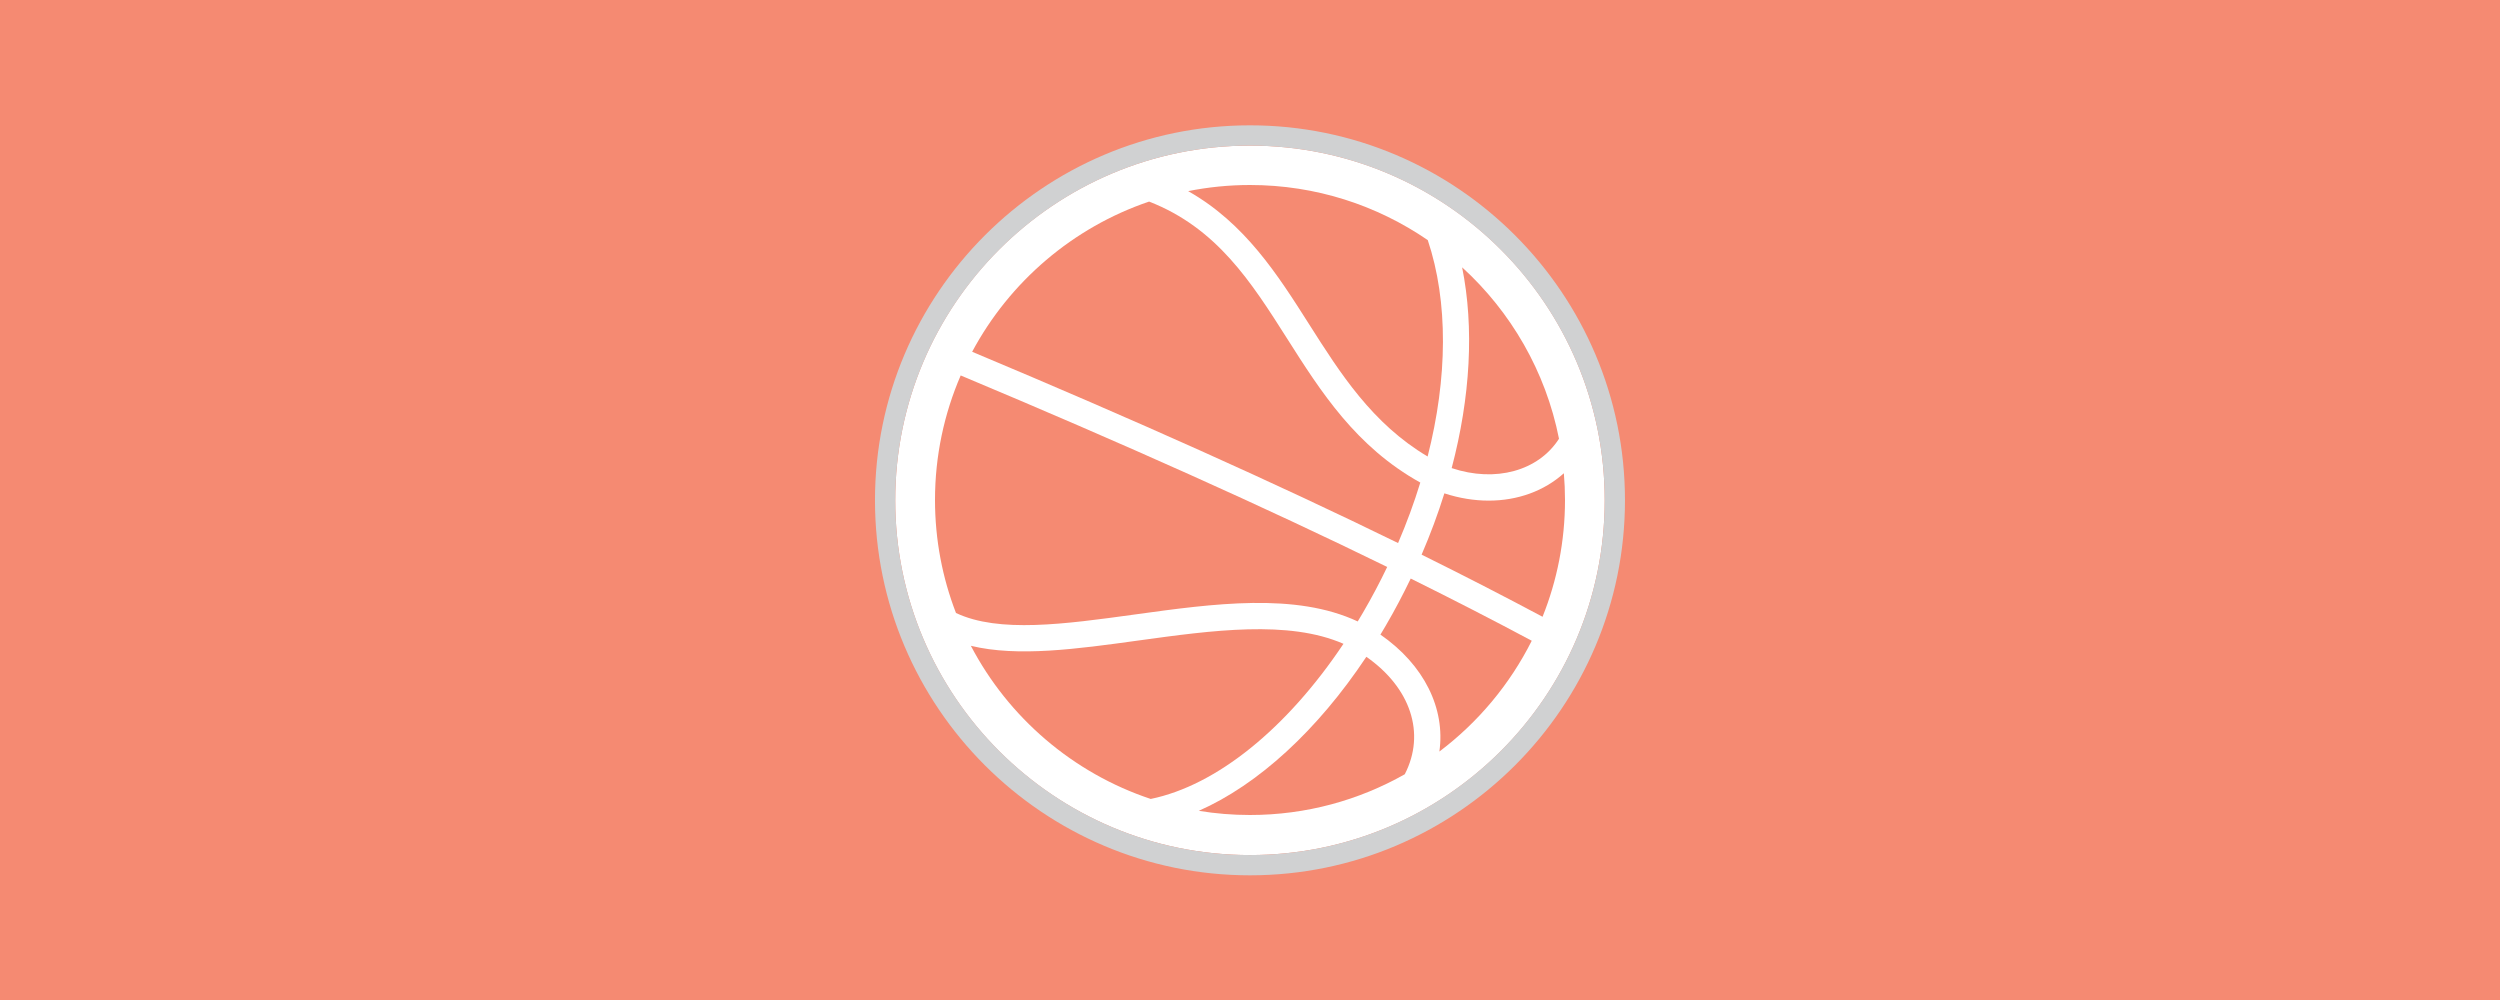
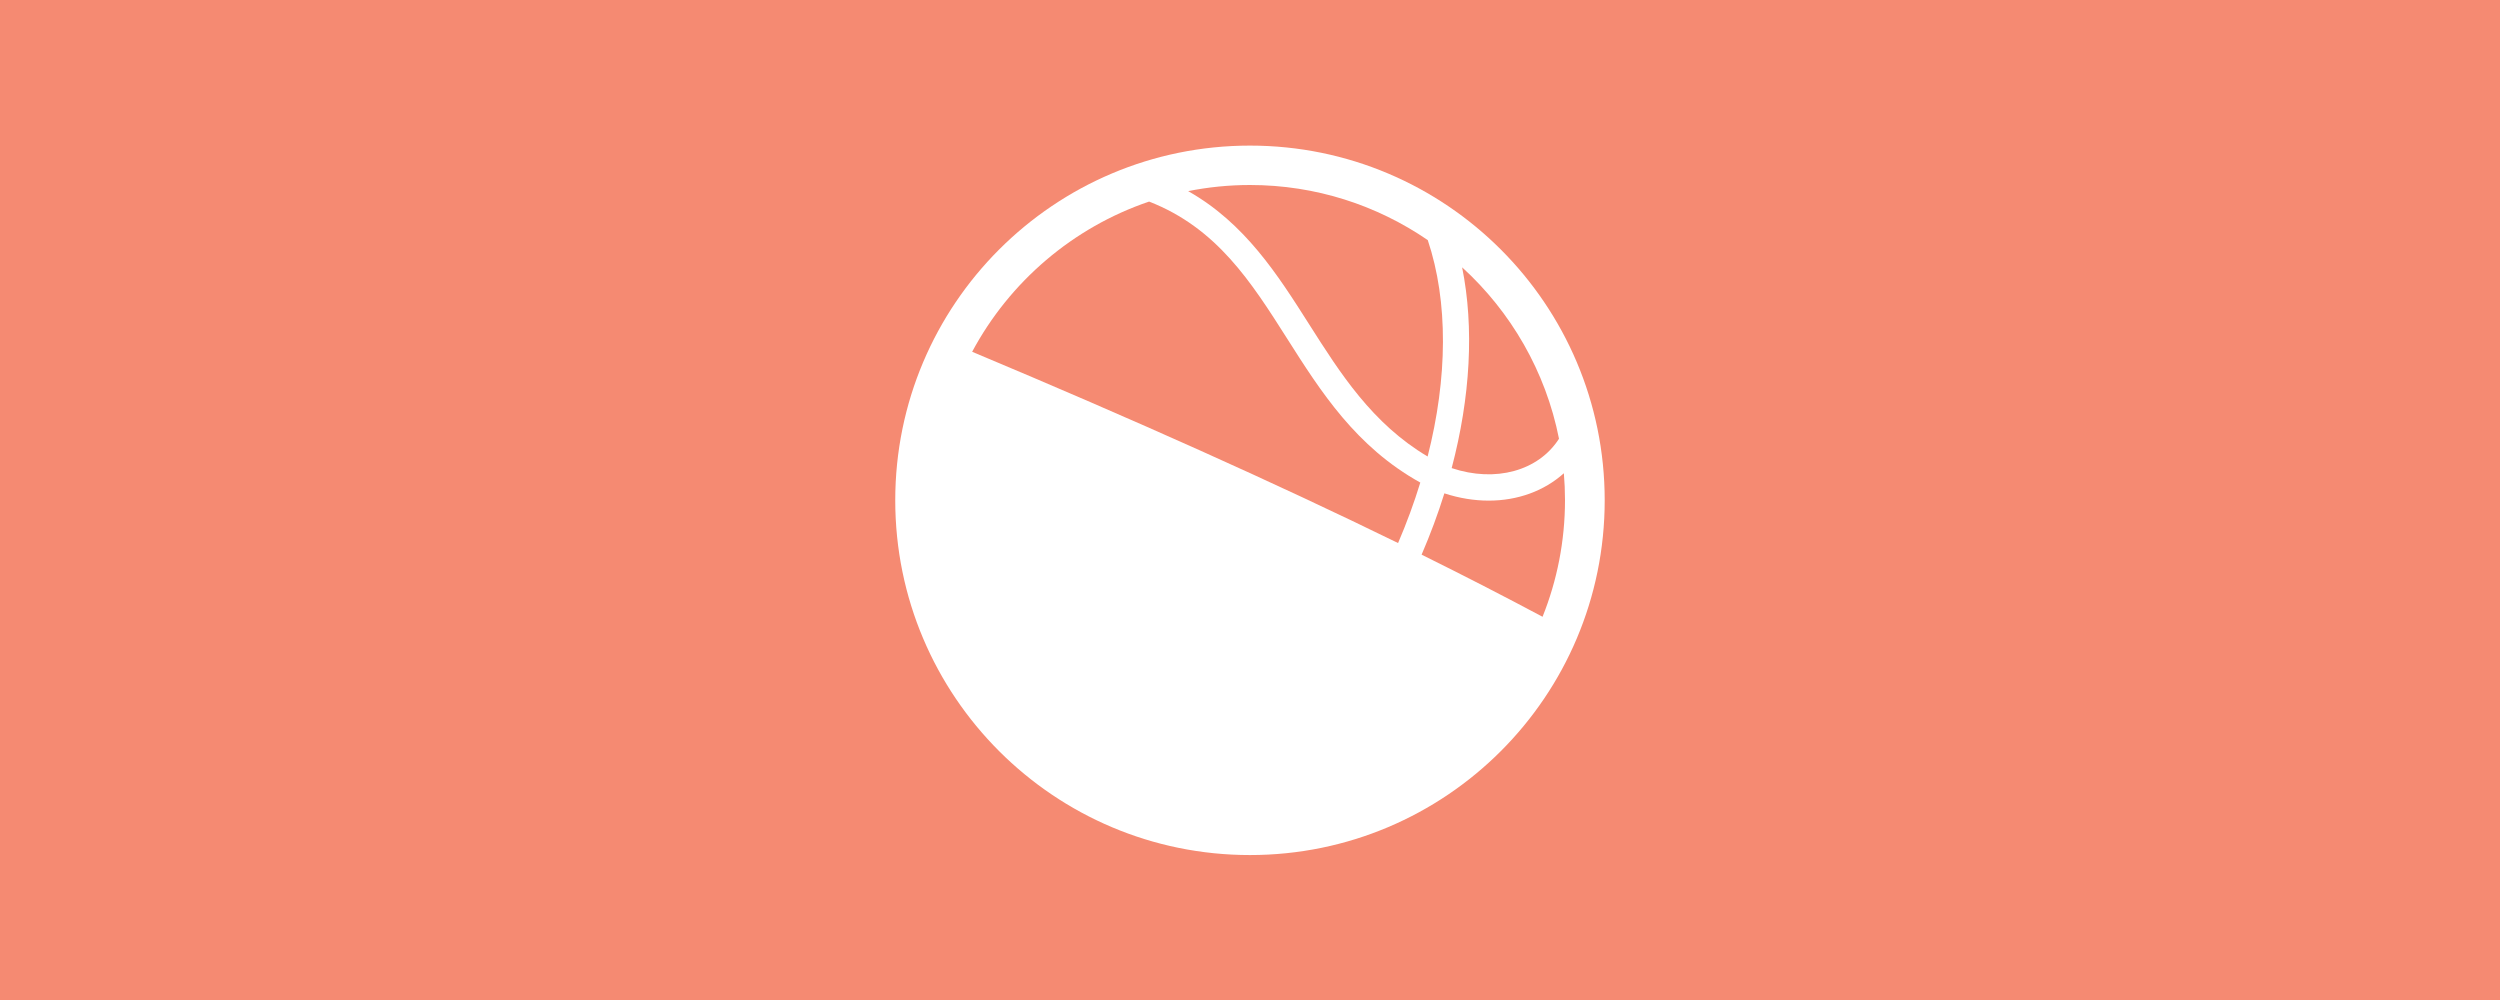
<svg xmlns="http://www.w3.org/2000/svg" version="1.1" id="Layer_1" x="0px" y="0px" viewBox="0 0 1000 400" style="enable-background:new 0 0 1000 400;" xml:space="preserve">
  <style type="text/css">
	.st0{fill:#F58A72;}
	.st1{fill:#FFFFFF;}
	.st2{fill:#D0D1D2;}
</style>
  <rect class="st0" width="1000" height="400" />
  <circle class="st1" cx="499.99" cy="200.13" r="141.89" />
-   <path class="st2" d="M499.99,350.13c-82.71,0-150-67.29-150-150s67.29-150,150-150c82.71,0,150,67.29,150,150  S582.7,350.13,499.99,350.13z M499.99,58.24c-78.24,0-141.89,63.65-141.89,141.89s63.65,141.89,141.89,141.89  s141.89-63.65,141.89-141.89S578.23,58.24,499.99,58.24z" />
  <g>
    <path class="st0" d="M623.6,175.5c-5.32-26.91-19.23-50.76-38.75-68.57c4.87,24.12,3.31,51.93-4.18,80.31   C598.17,193.1,615.35,188.38,623.6,175.5z" />
-     <path class="st0" d="M537.39,257.52c-21.97-9.6-52.49-5.39-82.08-1.31c-24.68,3.41-48.26,6.65-66.97,2.11   c15.04,28.69,40.81,50.89,71.95,61.26C486.66,314.16,514.74,291.41,537.39,257.52z" />
    <path class="st0" d="M568.12,193.03c-25.79-14.34-39.77-36.33-53.29-57.63c-14.43-22.72-28.09-44.2-55.19-54.77   c-30.49,10.34-55.78,32.06-70.78,60.08c65.26,27.36,121.61,52.65,170.37,76.51C562.68,209.18,565.65,201.09,568.12,193.03z" />
    <path class="st0" d="M523.69,129.77c12.41,19.54,25.22,39.7,47.36,52.83c8.02-31.44,8.31-61.87,0.06-86.55   C550.86,82.15,526.37,74,500,74c-8.47,0-16.74,0.85-24.74,2.45C497.98,89.31,511.02,109.82,523.69,129.77z" />
-     <path class="st0" d="M453.88,245.8c31.65-4.37,64.32-8.86,89.21,2.78c0.73-1.2,1.44-2.4,2.16-3.62c3.49-5.99,6.7-12.06,9.63-18.18   c-48.76-23.86-105.19-49.19-170.6-76.6C377.67,165.47,374,182.31,374,200c0,15.92,2.98,31.16,8.39,45.19   C399.49,253.3,425.93,249.66,453.88,245.8z" />
-     <path class="st0" d="M546.54,262.72c-19.55,29.41-43.27,51.13-67.03,61.61c6.67,1.1,13.51,1.67,20.48,1.67   c22.49,0,43.62-5.93,61.92-16.3C570.34,293.33,564.25,275.1,546.54,262.72z" />
    <path class="st0" d="M625.54,189.3c-7.9,7.11-18.5,10.95-30.05,10.95c-5.76,0-11.74-0.95-17.74-2.91   c-2.55,8.18-5.6,16.38-9.11,24.52c17.06,8.45,33.17,16.73,48.38,24.85c5.79-14.45,8.98-30.21,8.98-46.7   C626,196.4,625.84,192.83,625.54,189.3z" />
-     <path class="st0" d="M554.31,250.25c-0.71,1.21-1.42,2.41-2.14,3.6c17.51,12.12,26.03,29.57,23.58,46.77   c15.48-11.68,28.18-26.85,36.95-44.32c-15.21-8.13-31.33-16.41-48.41-24.88C561.24,237.76,557.93,244.05,554.31,250.25z" />
  </g>
</svg>